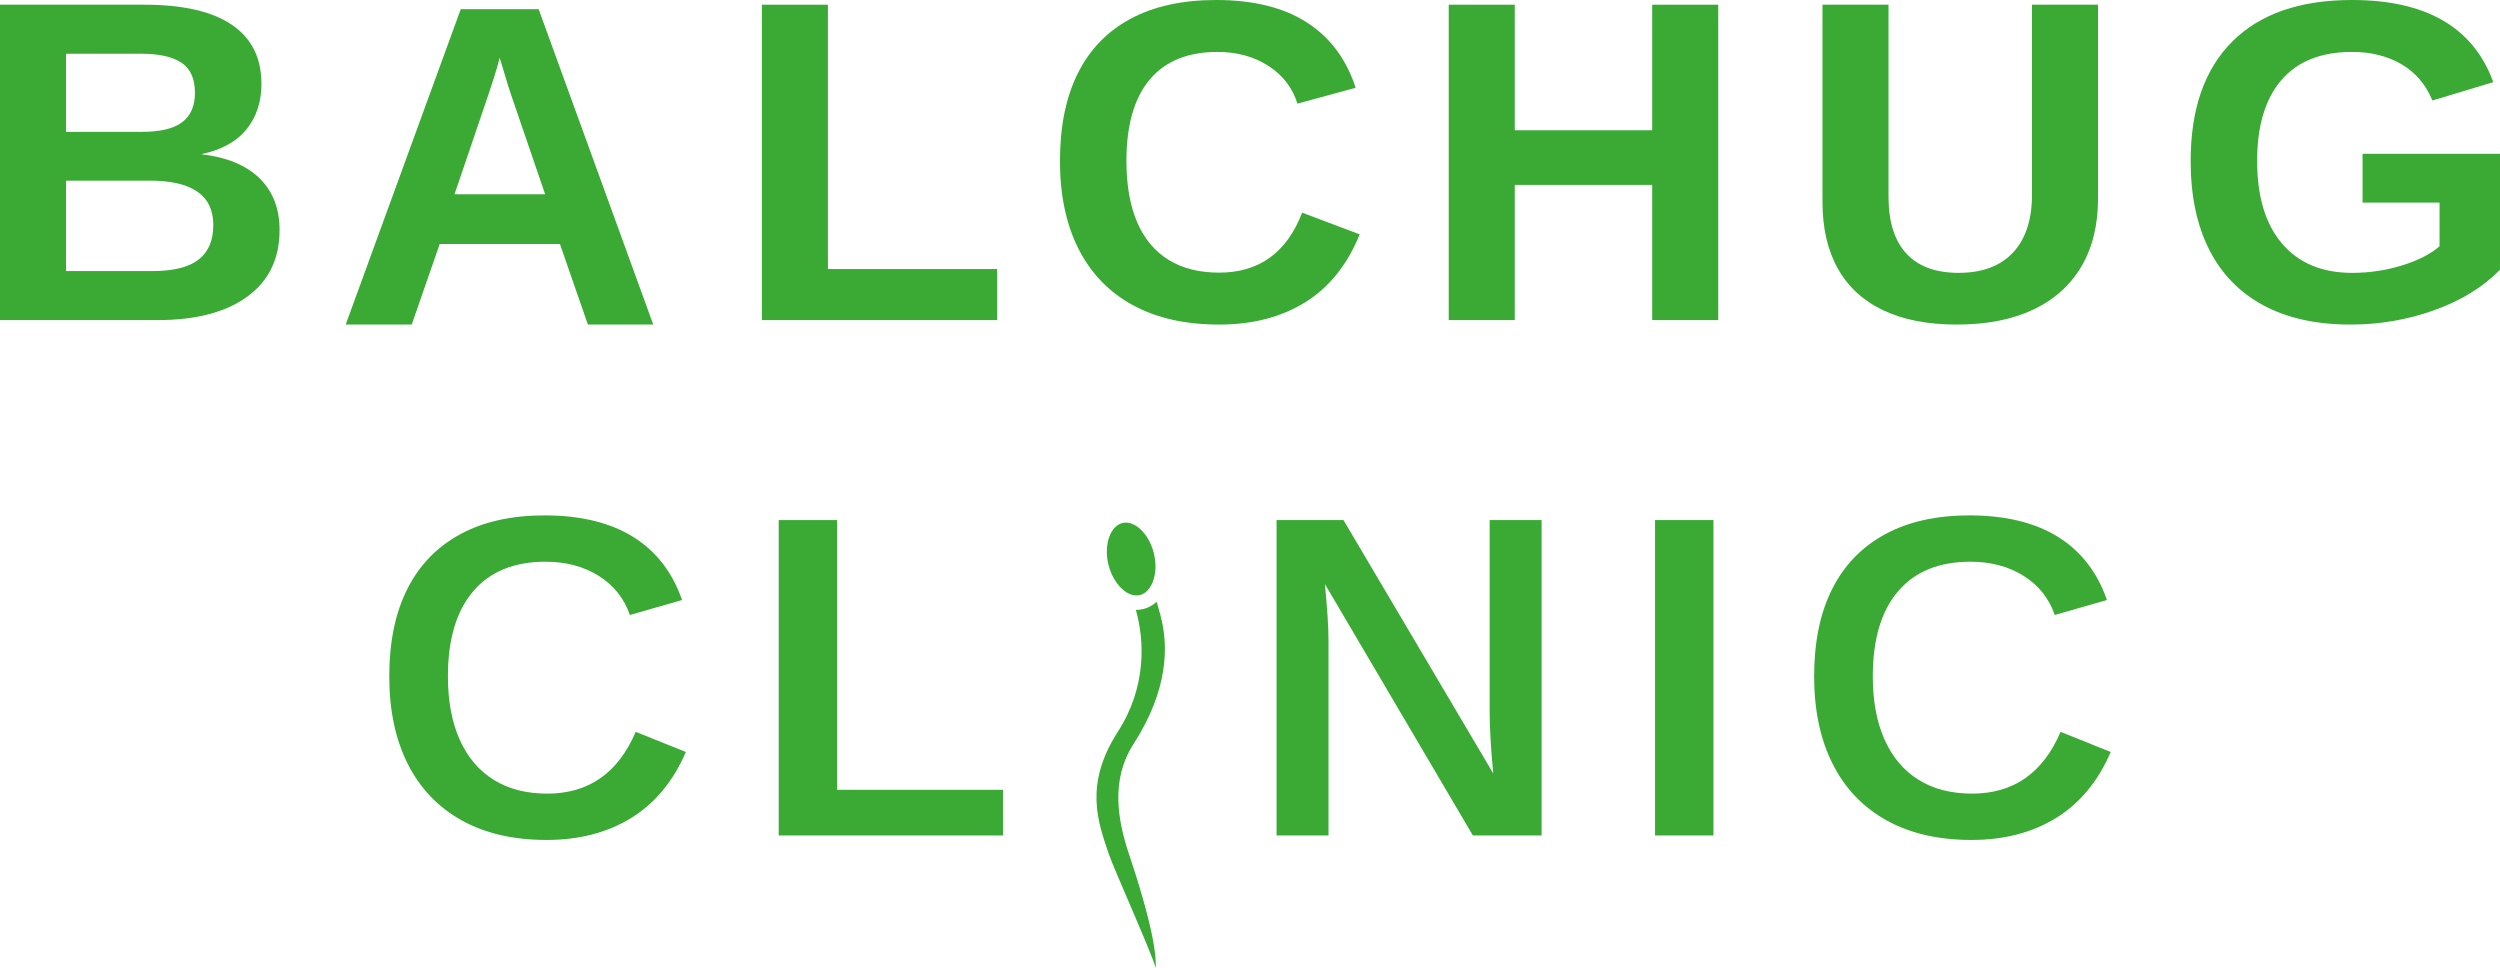
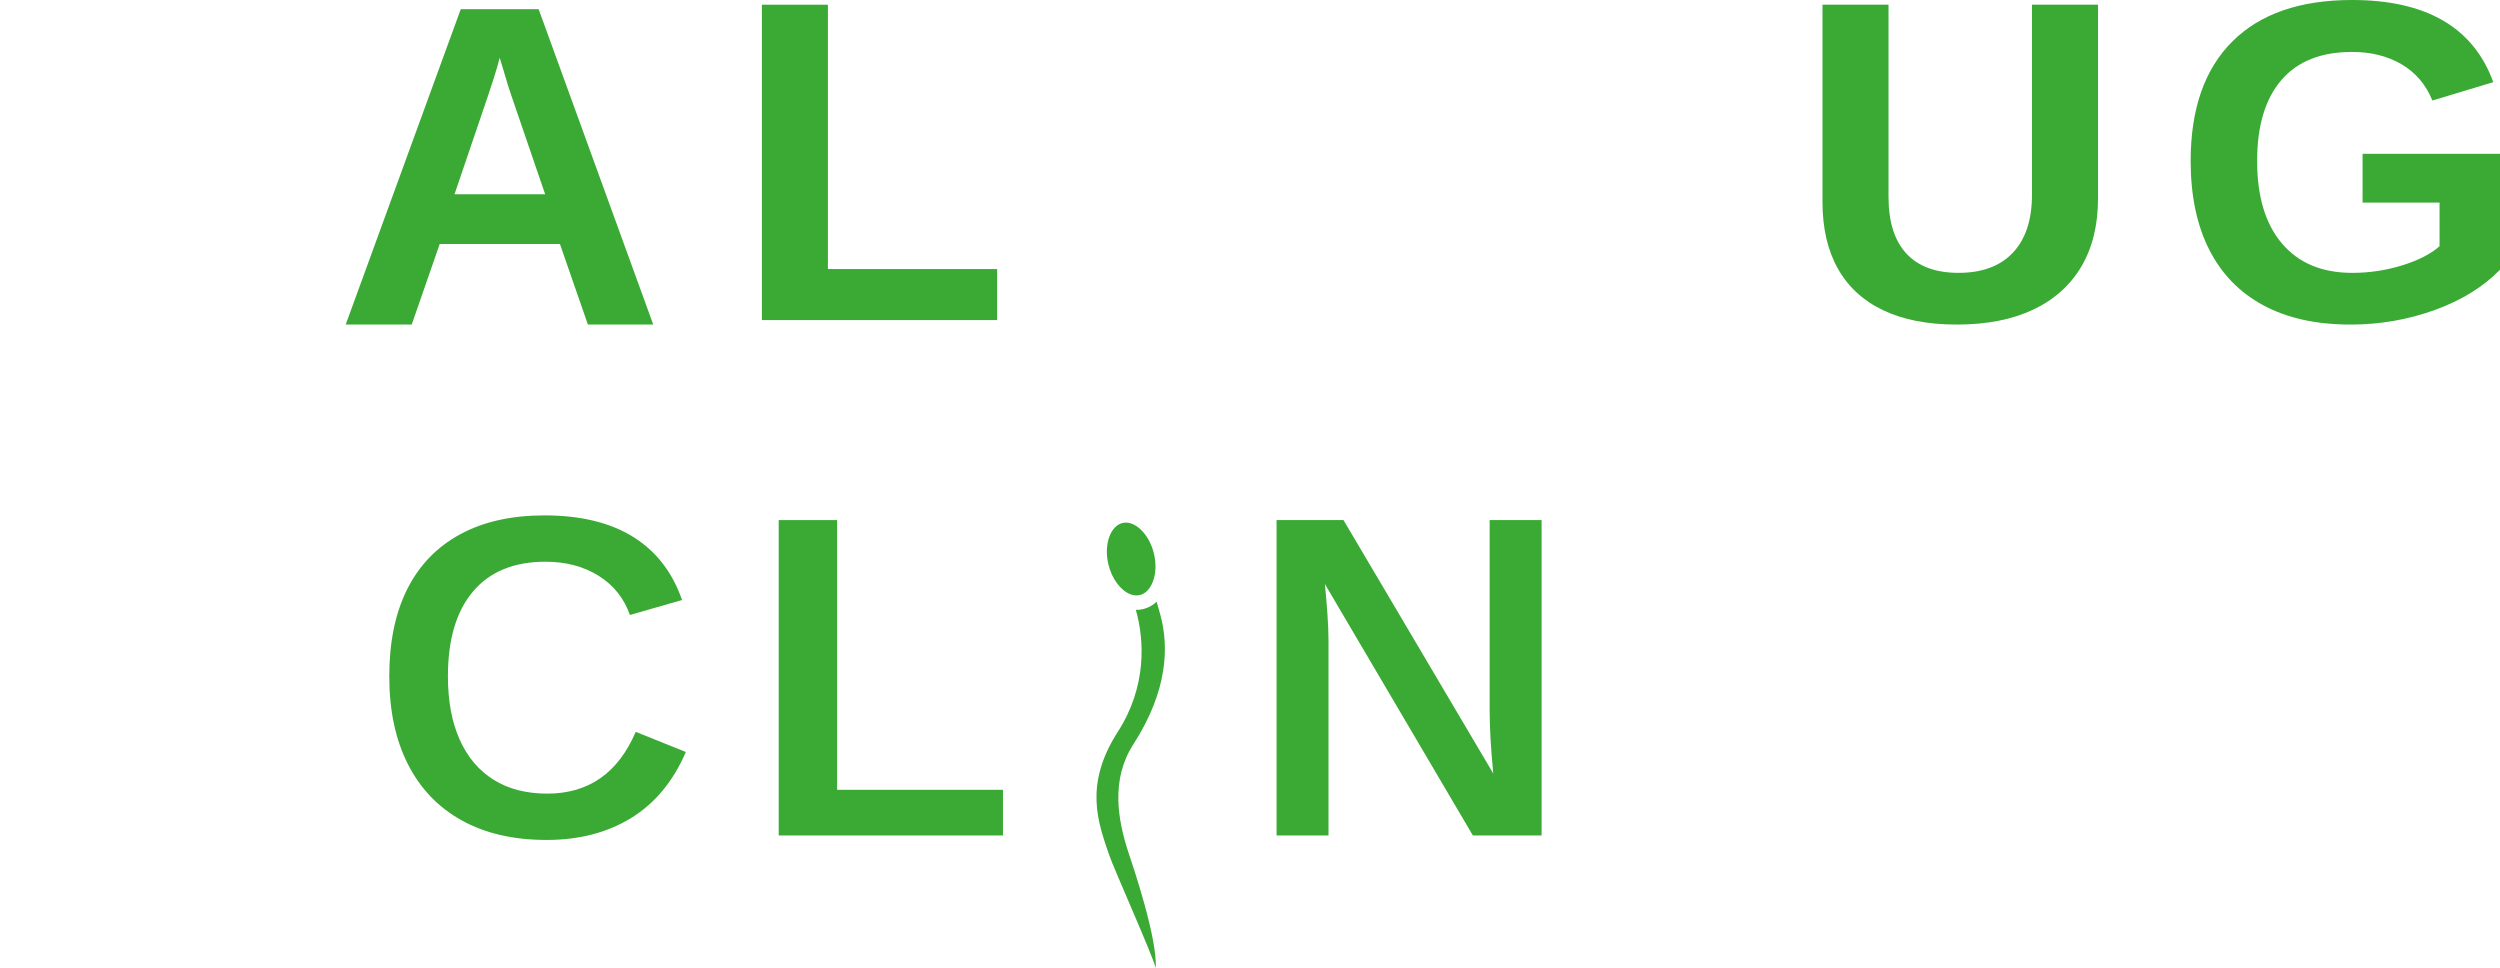
<svg xmlns="http://www.w3.org/2000/svg" id="Слой_1" x="0px" y="0px" viewBox="0 0 2075.15 803.46" style="enable-background:new 0 0 2075.15 803.46;" xml:space="preserve">
  <style type="text/css"> .st0{fill:#3AAA35;} </style>
  <g>
    <g>
      <path class="st0" d="M943.24,506.23c-0.15,0-0.29-0.02-0.44-0.03c7.23,25.18,9.1,63.88-14.91,101.17 c-28.56,44.35-16.13,75.83-7.48,101.6c4.03,12.01,35.94,83.01,38.92,94.49c1.46-24.57-19.03-85.08-22.19-94.47 c-9.74-29-15.05-62.17,3.6-91.13c29.02-45.06,29.32-81.45,22.63-106.74c-0.82-3.09-1.98-7.18-3.28-11.64 c-3.19,2.99-6.94,5.06-11.12,6.07C947.06,506.01,945.15,506.23,943.24,506.23z" />
      <path class="st0" d="M957.82,459.46c-3.56-14.73-13.77-25.66-23.29-25.66c-0.95,0-1.89,0.11-2.82,0.33 c-4.63,1.12-8.45,5.03-10.76,11.01c-2.6,6.75-2.92,15.07-0.9,23.44c2.91,12.05,10.28,21.54,18.06,24.61 c2.68,1.06,5.42,1.36,8.04,0.72c3.99-0.96,7.37-4.01,9.71-8.67c0.37-0.74,0.73-1.52,1.05-2.35 C959.52,476.15,959.84,467.82,957.82,459.46z" />
      <path class="st0" d="M454.29,658.75c34.31,0,58.77-17.09,73.39-51.28l41.62,16.72c-10.53,24.4-25.67,42.67-45.43,54.81 c-19.76,12.14-43.14,18.21-70.14,18.21c-27.5,0-51-5.42-70.51-16.26c-19.51-10.84-34.4-26.41-44.68-46.73 c-10.28-20.31-15.42-44.59-15.42-72.83c0-28.49,4.98-52.64,14.96-72.46c9.97-19.82,24.59-34.96,43.85-45.43 c19.26-10.47,42.64-15.7,70.14-15.7c29.73,0,54.16,5.92,73.3,17.74c19.14,11.83,32.73,29.33,40.78,52.49l-43.29,12.45 c-4.83-13.87-13.47-24.71-25.92-32.51c-12.45-7.8-27.16-11.71-44.13-11.71c-26.14,0-46.17,8.21-60.11,24.62 c-13.94,16.41-20.9,39.92-20.9,70.51c0,20.44,3.25,37.93,9.75,52.49c6.5,14.56,15.89,25.67,28.15,33.35 C421.96,654.91,436.82,658.75,454.29,658.75z" />
      <path class="st0" d="M832.53,655.59v37.9H646.37V431.7h48.49v223.89H832.53z" />
      <path class="st0" d="M1102.74,532.59v160.9h-43.11V431.7h55.55l124.3,210.32c-1.98-20.68-2.97-37.9-2.97-51.65V431.7h43.11v261.79 h-57.04l-122.81-208.65c0.86,9.17,1.58,17.74,2.14,25.73C1102.46,518.56,1102.74,525.9,1102.74,532.59z" />
-       <path class="st0" d="M1422.28,431.7v261.79h-48.49V431.7H1422.28z" />
-       <path class="st0" d="M1637.02,658.75c34.31,0,58.77-17.09,73.39-51.28l41.62,16.72c-10.53,24.4-25.67,42.67-45.43,54.81 c-19.76,12.14-43.14,18.21-70.14,18.21c-27.5,0-51-5.42-70.51-16.26c-19.51-10.84-34.4-26.41-44.68-46.73 c-10.28-20.31-15.42-44.59-15.42-72.83c0-28.49,4.98-52.64,14.96-72.46c9.97-19.82,24.59-34.96,43.85-45.43 c19.26-10.47,42.64-15.7,70.14-15.7c29.73,0,54.16,5.92,73.3,17.74c19.14,11.83,32.73,29.33,40.78,52.49l-43.29,12.45 c-4.83-13.87-13.47-24.71-25.92-32.51c-12.45-7.8-27.16-11.71-44.13-11.71c-26.14,0-46.17,8.21-60.11,24.62 c-13.94,16.41-20.9,39.92-20.9,70.51c0,20.44,3.25,37.93,9.75,52.49c6.5,14.56,15.89,25.67,28.15,33.35 C1604.7,654.91,1619.56,658.75,1637.02,658.75z" />
    </g>
    <g>
      <g>
        <path class="st0" d="M364.99,202.52l-23.23,66.89h-54.81l95.5-261.79h64.66l95.13,261.79h-54.25l-23.22-66.89H364.99z M414.79,47.94c-1.24,4.96-2.97,10.9-5.2,17.84c-2.23,6.94-3.84,11.83-4.83,14.68l-27.5,80.82h75.25l-28.24-82.49 c-1.74-5.08-3.34-10.22-4.83-15.42C417.95,58.15,416.4,53.02,414.79,47.94z" />
      </g>
-       <path class="st0" d="M232.06,191c0,23.78-8.92,42.18-26.75,55.18c-17.84,13.01-42.61,19.51-74.32,19.51H0V3.9h119.84 c31.96,0,56.14,5.55,72.55,16.63c16.41,11.09,24.62,27.47,24.62,49.14c0,14.86-4.12,27.41-12.36,37.62 c-8.24,10.22-20.78,17.13-37.62,20.72c21.18,2.48,37.31,9.14,48.4,19.97C226.52,158.83,232.06,173.16,232.06,191z M161.83,77.11 c0-11.77-3.75-20.13-11.24-25.08c-7.5-4.95-18.61-7.43-33.35-7.43H54.81v64.84h62.8c15.48,0,26.72-2.69,33.72-8.08 C158.33,95.96,161.83,87.88,161.83,77.11z M177.07,186.73c0-24.53-17.59-36.79-52.77-36.79H54.81V225h71.53 c17.59,0,30.44-3.19,38.55-9.57C173.01,209.05,177.07,199.49,177.07,186.73z" />
      <path class="st0" d="M827.69,223.33v42.36H632.41V3.9h54.81v219.43H827.69z" />
-       <path class="st0" d="M1011.94,226.3c33.19,0,56.17-16.6,68.93-49.79l47.75,18.02c-10.28,25.27-25.36,44.07-45.24,56.39 c-19.88,12.33-43.69,18.49-71.44,18.49c-27.99,0-51.84-5.36-71.53-16.07c-19.7-10.71-34.72-26.23-45.06-46.54 c-10.34-20.31-15.51-44.71-15.51-73.2c0-28.73,4.95-53.01,14.86-72.83c9.91-19.82,24.53-34.9,43.85-45.24 C957.87,5.17,981.53,0,1009.52,0c30.72,0,55.74,6.16,75.06,18.49c19.32,12.33,32.89,30.44,40.69,54.35l-48.31,13.19 c-4.09-13.13-12.11-23.56-24.06-31.31c-11.96-7.74-26.04-11.61-42.27-11.61c-24.78,0-43.57,7.68-56.39,23.04 c-12.82,15.36-19.23,37.84-19.23,67.44c0,20.07,2.94,36.97,8.83,50.72c5.88,13.75,14.55,24.19,26.01,31.31 C981.31,222.74,995.34,226.3,1011.94,226.3z" />
-       <path class="st0" d="M1257.34,153.47v112.22h-54.81V3.9h54.81v104.23h114.08V3.9h54.81v261.79h-54.81V153.47H1257.34z" />
      <path class="st0" d="M1624.25,269.41c-24.03,0-44.34-3.93-60.94-11.8c-16.6-7.86-29.17-19.38-37.72-34.56 c-8.55-15.17-12.82-33.66-12.82-55.46V3.9h54.81v159.41c0,20.69,4.92,36.39,14.77,47.1c9.85,10.72,24.31,16.07,43.38,16.07 c19.57,0,34.62-5.6,45.15-16.81c10.53-11.21,15.79-27.28,15.79-48.21V3.9h54.81v160.9c0,22.05-4.62,40.88-13.84,56.48 c-9.23,15.61-22.57,27.53-40.04,35.77C1670.15,265.29,1649.03,269.41,1624.25,269.41z" />
      <path class="st0" d="M1952.52,226.49c14.24,0,28.06-2.07,41.43-6.22c13.38-4.15,23.72-9.44,31.03-15.89v-36.23h-63.91v-40.5 h114.08v96.24c-13.87,14.25-31.93,25.39-54.16,33.44c-22.24,8.05-45.55,12.08-69.95,12.08c-28.37,0-52.43-5.3-72.18-15.89 c-19.76-10.59-34.78-26.01-45.06-46.26c-10.28-20.25-15.42-44.81-15.42-73.67c0-43.11,11.52-76.14,34.56-99.12 C1875.97,11.49,1909.11,0,1952.34,0c30.72,0,55.86,5.67,75.43,17c19.57,11.33,33.51,28.4,41.81,51.19l-50.54,15.24 c-5.45-13.25-14-23.29-25.64-30.1c-11.65-6.81-25.33-10.22-41.06-10.22c-25.77,0-45.33,7.8-58.71,23.41 c-13.38,15.61-20.07,37.97-20.07,67.07c0,29.61,6.9,52.49,20.72,68.65C1908.08,218.41,1927.5,226.49,1952.52,226.49z" />
    </g>
  </g>
</svg>